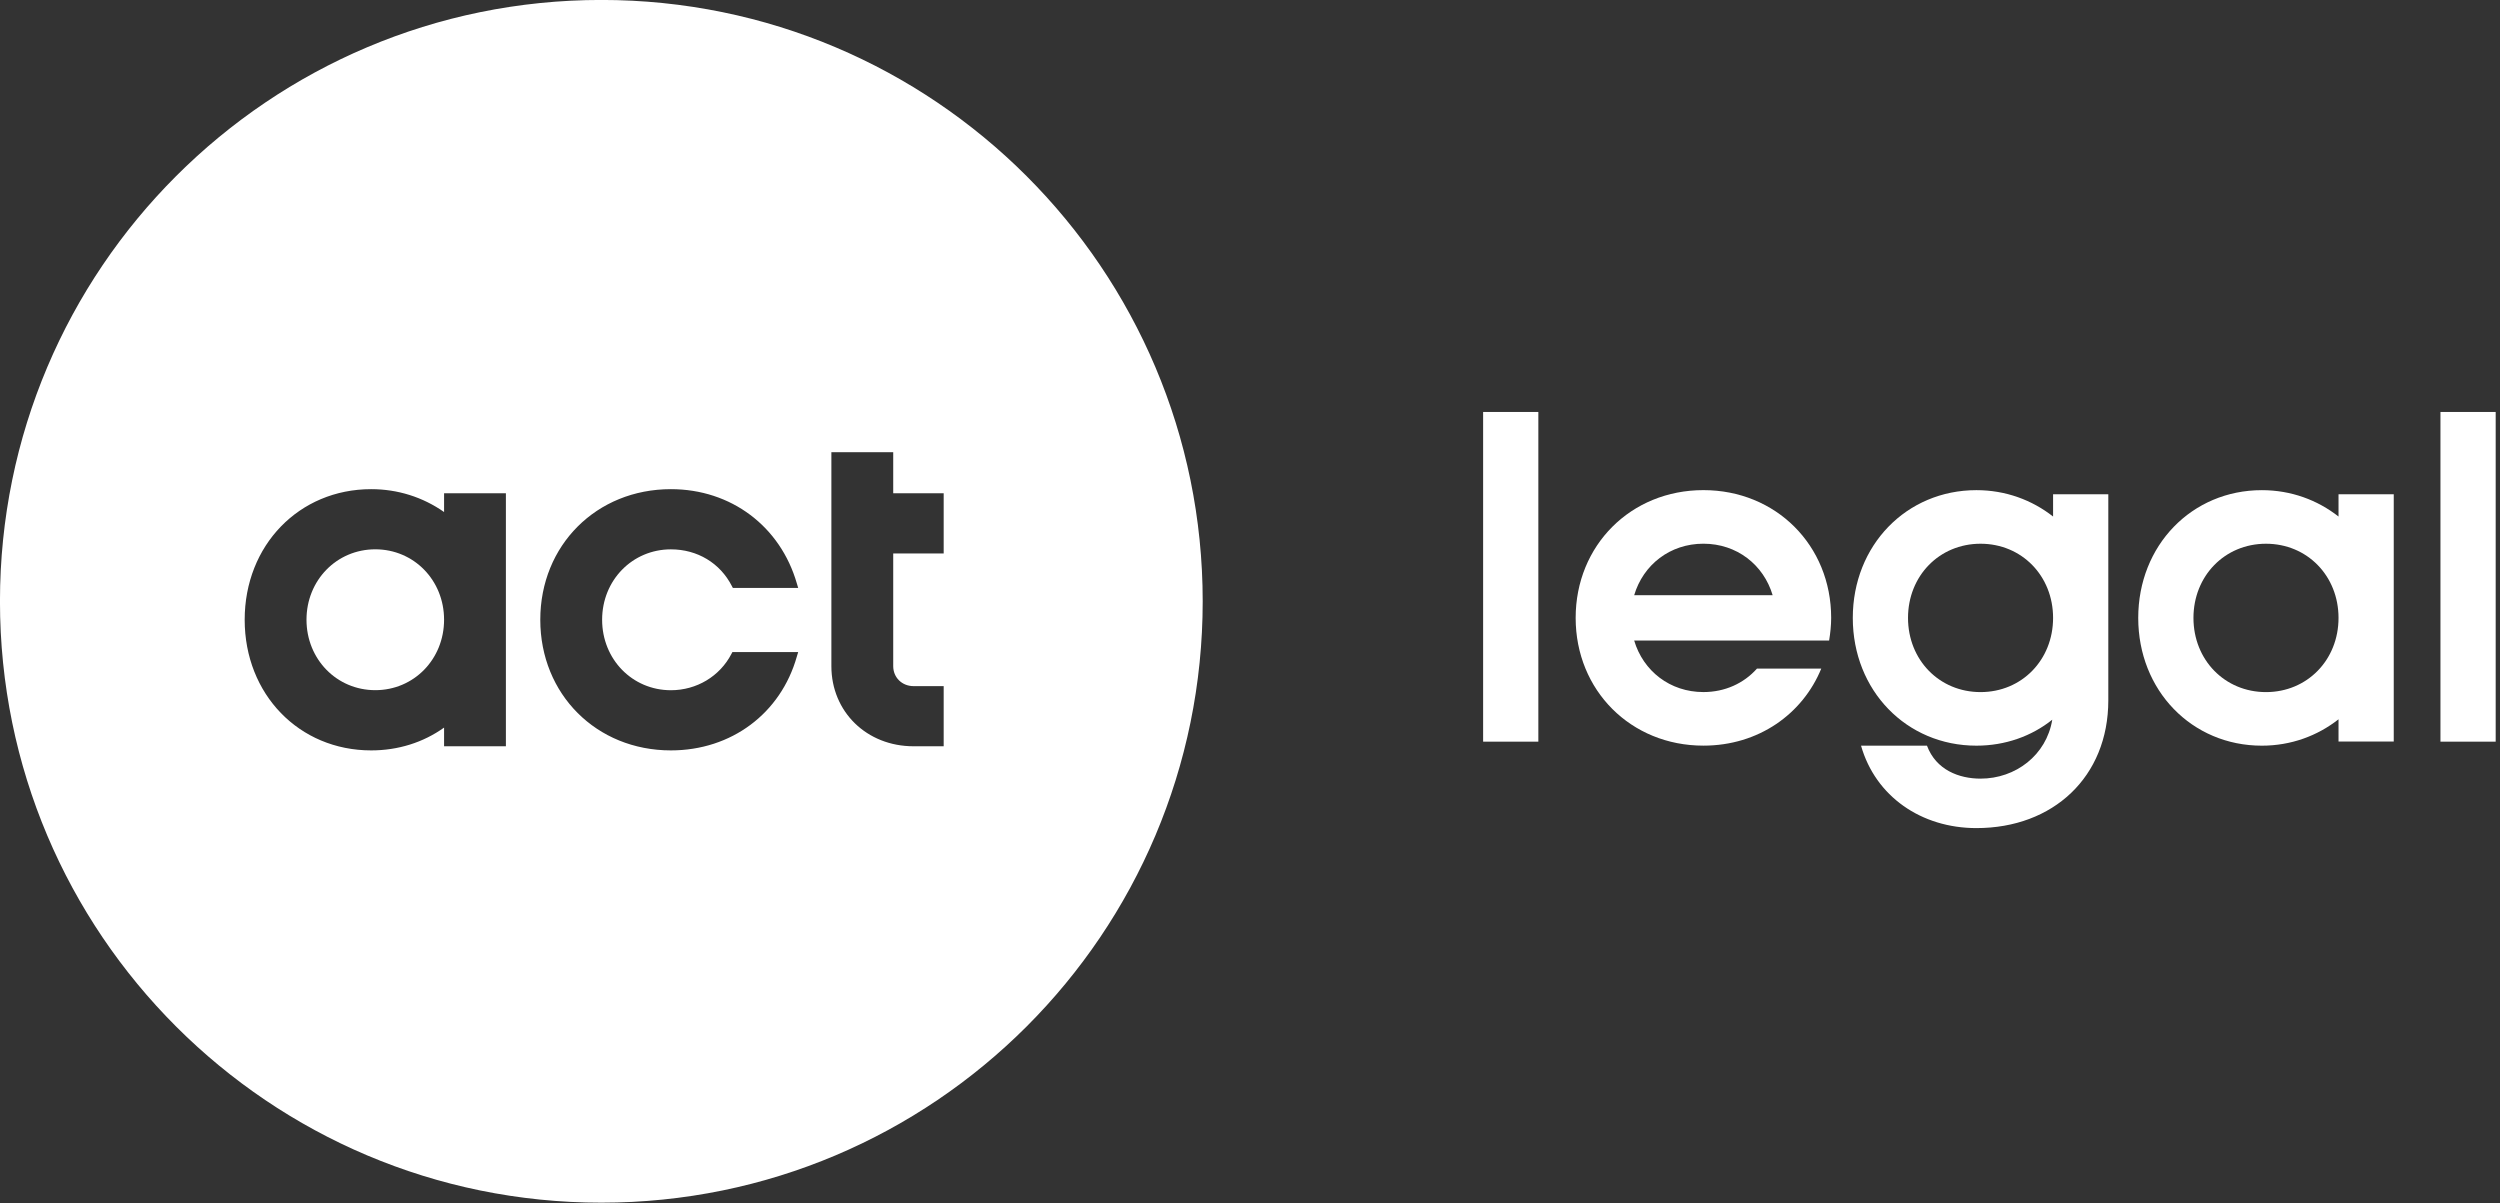
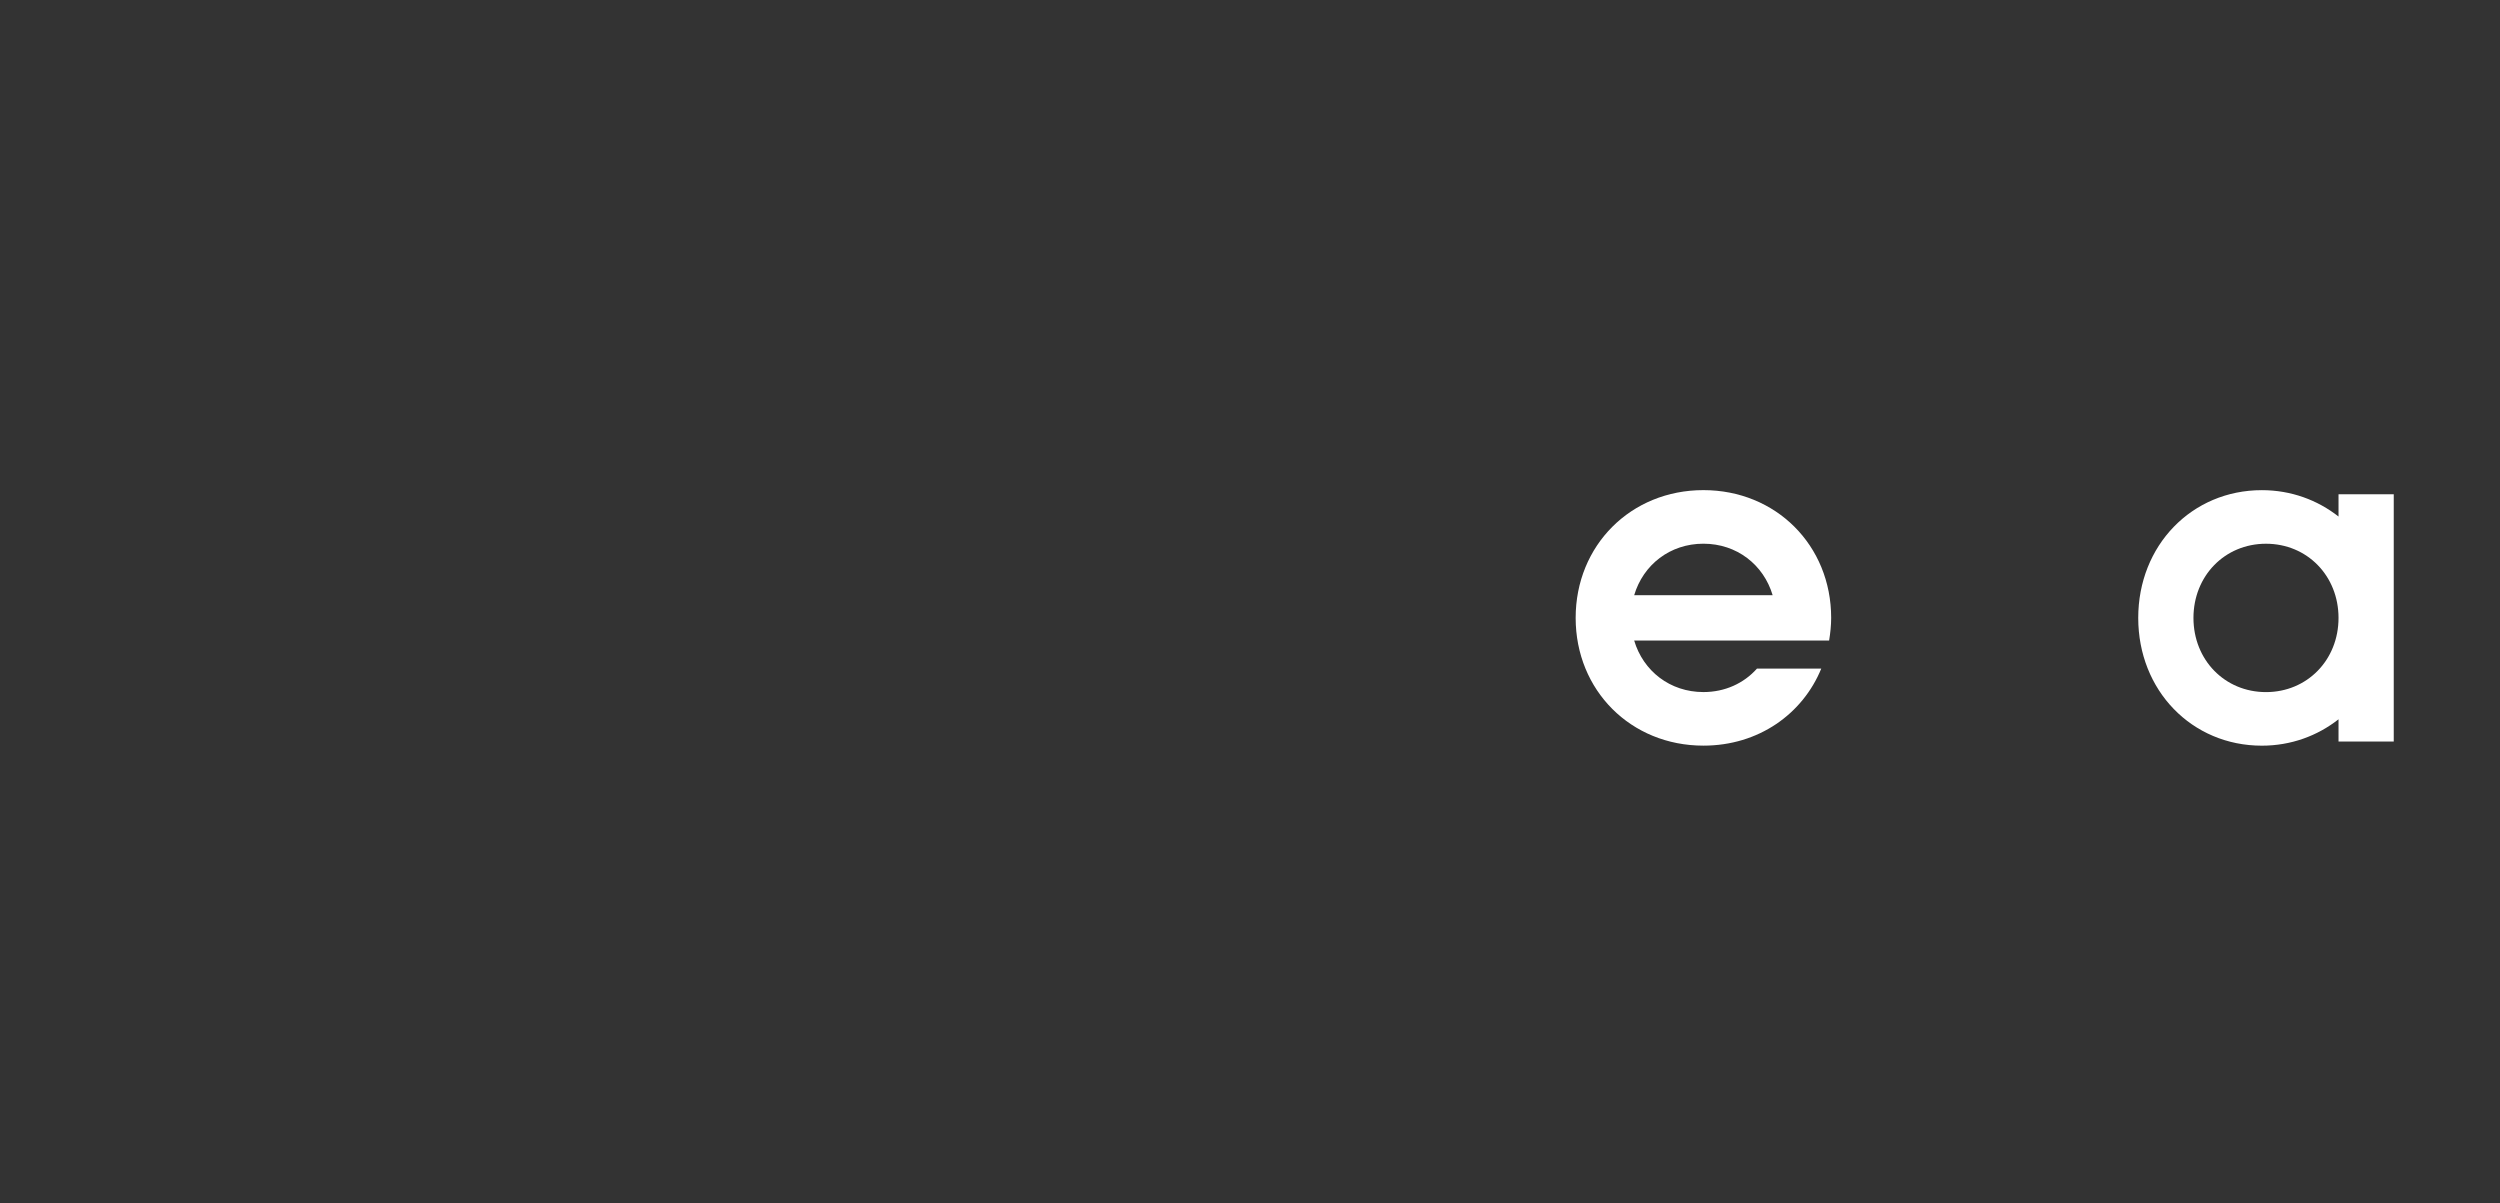
<svg xmlns="http://www.w3.org/2000/svg" width="100%" height="100%" viewBox="0 0 455 219" version="1.1" xml:space="preserve" style="fill-rule:evenodd;clip-rule:evenodd;stroke-linejoin:round;stroke-miterlimit:2;">
  <rect x="0" y="0" width="455" height="219" fill="#333333" stroke="none" />
  <g transform="matrix(1,0,0,1,-2147.21,-2261.44)">
    <g transform="matrix(-4.167,0,0,4.167,2215.51,2387.05)">
-       <path d="M-0.001,-6.152C1.684,-6.152 3.004,-4.801 3.004,-3.077C3.004,-1.351 1.684,0 -0.001,0C-1.686,0 -3.005,-1.351 -3.005,-3.077C-3.005,-4.801 -1.686,-6.152 -0.001,-6.152" style="fill:white;fill-rule:nonzero;" />
-     </g>
+       </g>
    <g transform="matrix(4.167,0,0,4.167,2318.96,2379.59)">
-       <path d="M0,-4.181L-2.204,-4.181L-2.204,0.741C-2.204,1.238 -1.821,1.614 -1.314,1.614L0,1.614L0,4.241L-1.314,4.241C-3.361,4.241 -4.905,2.736 -4.905,0.741L-4.905,-8.602L-2.204,-8.602L-2.204,-6.81L0,-6.81L0,-4.181ZM-11.914,1.793C-10.79,1.793 -9.776,1.184 -9.27,0.206L-9.228,0.126L-6.355,0.126L-6.412,0.317C-7.115,2.809 -9.275,4.421 -11.914,4.421C-15.167,4.421 -17.619,1.968 -17.619,-1.285C-17.619,-4.536 -15.167,-6.989 -11.914,-6.989C-9.292,-6.989 -7.133,-5.371 -6.412,-2.867L-6.355,-2.676L-9.208,-2.676L-9.251,-2.756C-9.763,-3.76 -10.758,-4.36 -11.914,-4.36C-13.599,-4.36 -14.918,-3.009 -14.918,-1.285C-14.918,0.441 -13.599,1.793 -11.914,1.793M-19.121,4.241L-21.821,4.241L-21.821,3.425C-22.735,4.078 -23.832,4.421 -25.005,4.421C-28.155,4.421 -30.53,1.968 -30.53,-1.285C-30.53,-4.536 -28.155,-6.989 -25.005,-6.989C-23.85,-6.989 -22.754,-6.644 -21.821,-5.99L-21.821,-6.81L-19.121,-6.81L-19.121,4.241ZM-14.952,-28.356C-29.458,-28.356 -41.218,-16.596 -41.218,-2.09C-41.218,12.416 -29.458,24.175 -14.952,24.175C-0.445,24.175 11.313,12.416 11.313,-2.09C11.313,-16.596 -0.445,-28.356 -14.952,-28.356" style="fill:white;fill-rule:nonzero;" />
-     </g>
+       </g>
    <g transform="matrix(4.167,0,0,4.167,1872.32,2037.11)">
-       <rect x="172.559" y="71.828" width="2.412" height="14.4" style="fill:white;" />
-     </g>
+       </g>
    <g transform="matrix(4.167,0,0,4.167,2559.62,2360.4)">
      <path d="M0,6.48C-1.8,6.48 -3.168,5.076 -3.168,3.24C-3.168,1.404 -1.8,0 0,0C1.8,0 3.168,1.404 3.168,3.24C3.168,5.076 1.8,6.48 0,6.48M3.168,-1.188C2.25,-1.908 1.098,-2.34 -0.18,-2.34C-3.24,-2.34 -5.58,0.072 -5.58,3.24C-5.58,6.408 -3.24,8.82 -0.18,8.82C1.098,8.82 2.25,8.388 3.168,7.668L3.168,8.64L5.58,8.64L5.58,-2.16L3.168,-2.16L3.168,-1.188Z" style="fill:white;fill-rule:nonzero;" />
    </g>
    <g transform="matrix(4.167,0,0,4.167,2507.67,2375.4)">
-       <path d="M0,2.88C-1.8,2.88 -3.168,1.476 -3.168,-0.36C-3.168,-2.196 -1.8,-3.6 0,-3.6C1.8,-3.6 3.168,-2.196 3.168,-0.36C3.168,1.476 1.8,2.88 0,2.88M3.168,-4.788C2.25,-5.508 1.098,-5.94 -0.18,-5.94C-3.24,-5.94 -5.58,-3.528 -5.58,-0.36C-5.58,2.808 -3.24,5.22 -0.18,5.22C1.08,5.22 2.232,4.806 3.132,4.086C2.88,5.634 1.53,6.66 0,6.66C-0.936,6.66 -1.944,6.282 -2.34,5.22L-5.22,5.22C-4.59,7.434 -2.592,8.82 -0.18,8.82C3.168,8.82 5.58,6.588 5.58,3.24L5.58,-5.76L3.168,-5.76L3.168,-4.788Z" style="fill:white;fill-rule:nonzero;" />
-     </g>
+       </g>
    <g transform="matrix(4.167,0,0,4.167,2444.63,2378.02)">
      <path d="M0,-1.98C0.396,-3.312 1.566,-4.23 3.024,-4.23C4.482,-4.23 5.652,-3.312 6.048,-1.98L0,-1.98ZM3.024,-6.57C-0.144,-6.57 -2.556,-4.158 -2.556,-0.99C-2.556,2.178 -0.144,4.59 3.024,4.59C5.436,4.59 7.362,3.204 8.172,1.224L5.364,1.224C4.788,1.872 3.96,2.25 3.024,2.25C1.566,2.25 0.396,1.332 0,-0L8.514,-0C8.568,-0.324 8.604,-0.666 8.604,-0.99C8.604,-4.158 6.192,-6.57 3.024,-6.57" style="fill:white;fill-rule:nonzero;" />
    </g>
    <g transform="matrix(4.167,0,0,4.167,1872.32,2037.11)">
-       <rect x="130.746" y="71.828" width="2.412" height="14.4" style="fill:white;" />
-     </g>
+       </g>
  </g>
</svg>